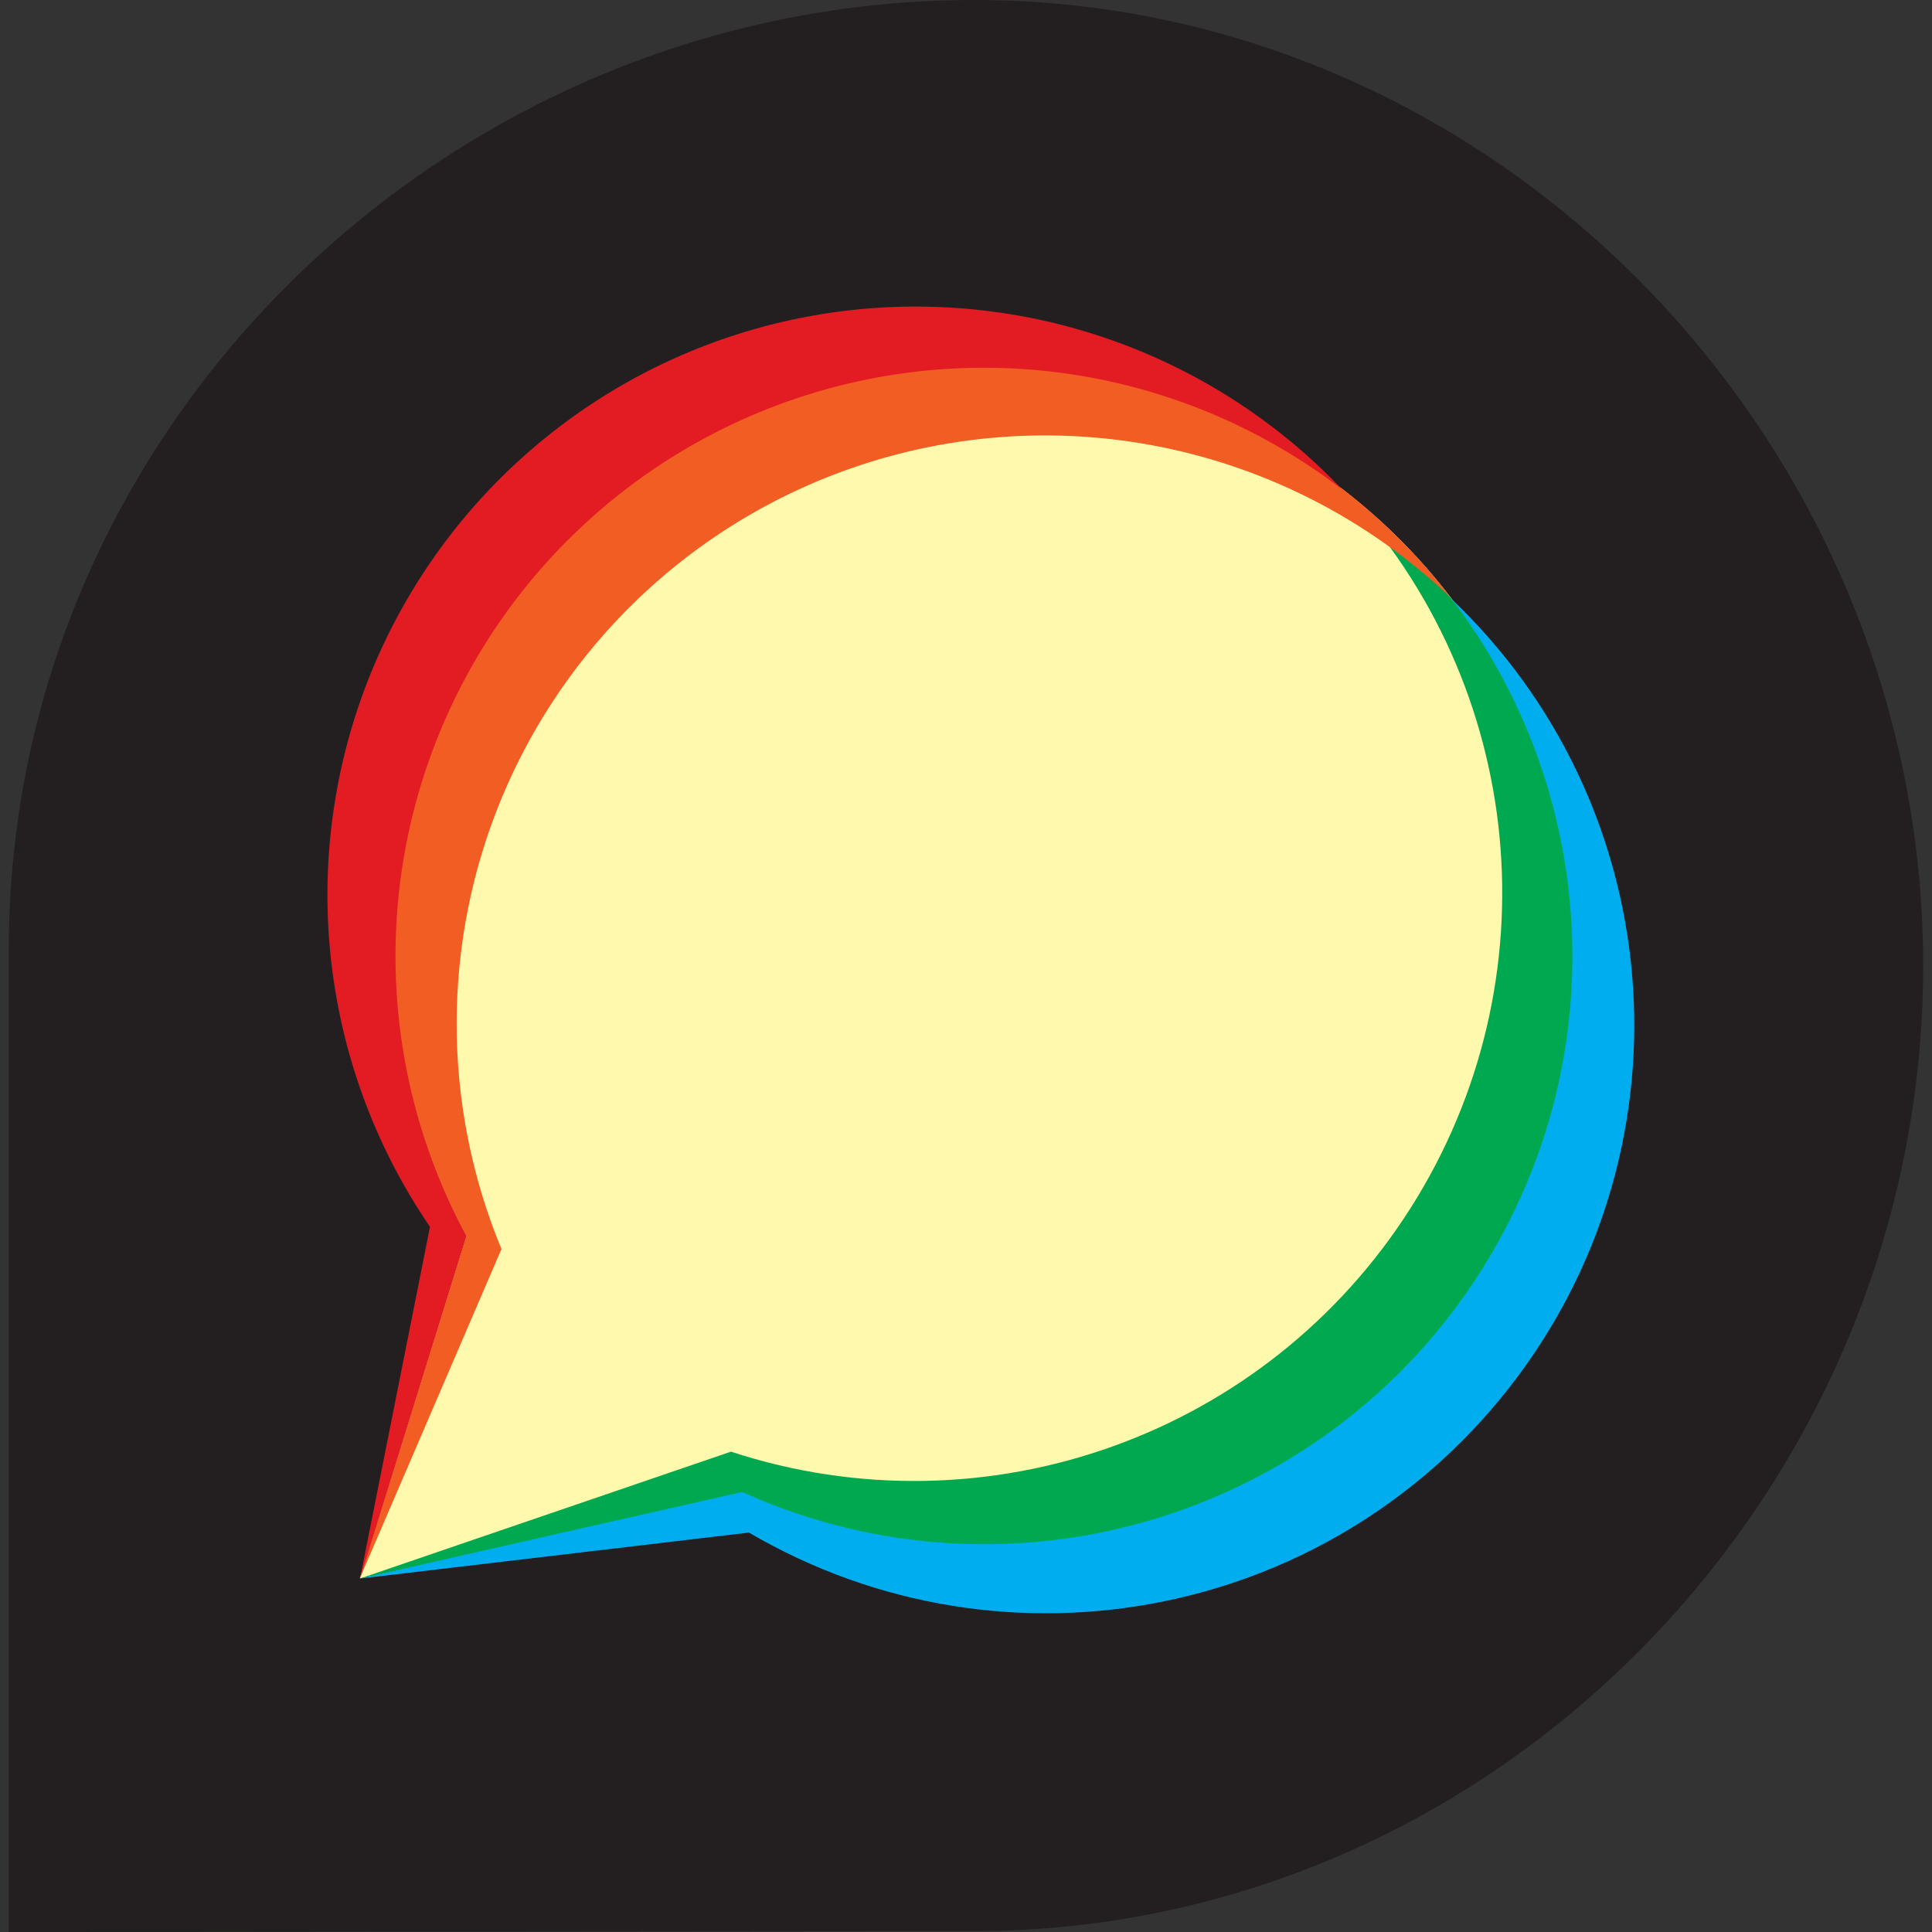
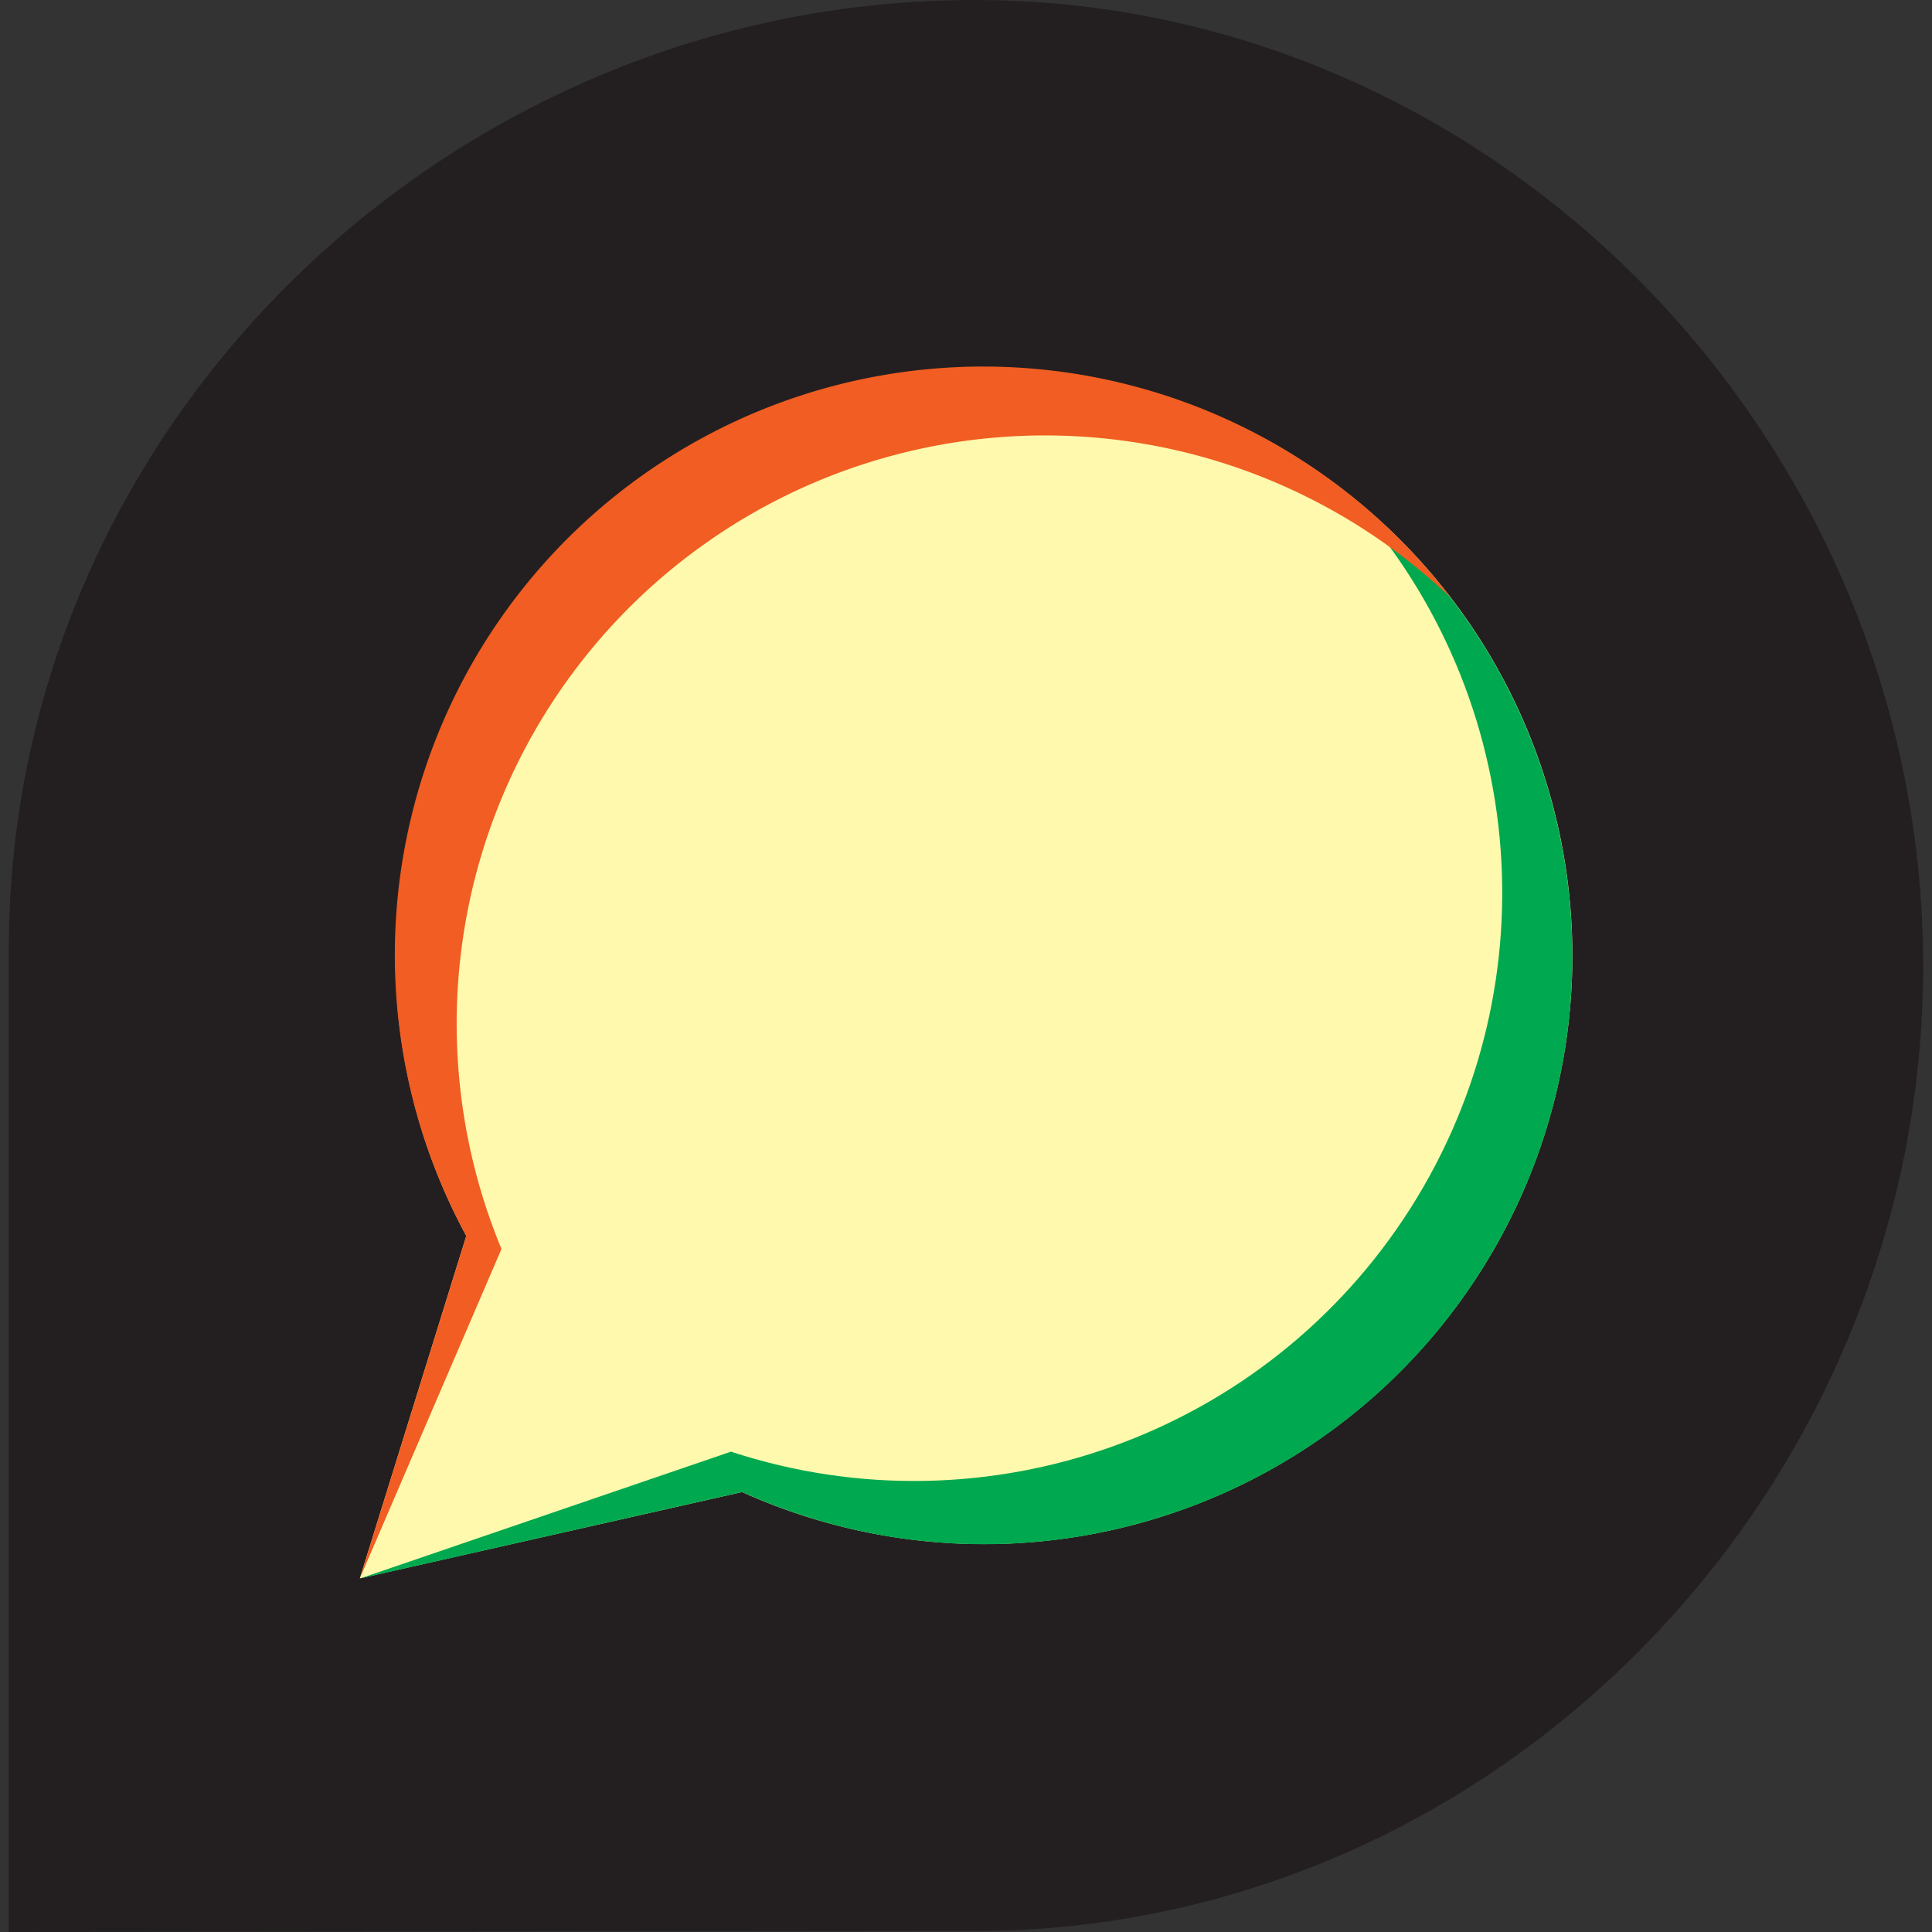
<svg xmlns="http://www.w3.org/2000/svg" width="64" height="64">
  <rect width="100%" height="100%" fill="#333333" stroke="none" />
  <path d="M32.27 0C14.9 0 .293 14.075.293 31.442V64l31.972-.03c17.36 0 31.442-14.617 31.442-31.978S49.614 0 32.27 0z" fill="#231f20" />
  <path d="M32.58 12.17c-6.867.004-13.225 3.62-16.738 9.52s-3.663 13.213-.395 19.252L11.92 52.286l12.663-2.86a19.49 19.49 0 1 0 8.015-37.256z" fill="#fff9ae" />
-   <path d="M48.042 19.802c5.404 7.085 5.312 16.934-.224 23.917s-15.103 9.32-23.235 5.676L11.92 52.292l12.89-1.523c8.546 5.006 19.488 2.804 25.43-5.12s4.996-19.044-2.2-25.848z" fill="#00aeef" />
  <path d="M44.454 16.208c6.114 6.482 7.05 16.286 2.274 23.81s-14.047 10.846-22.514 8.07L11.92 52.292l12.663-2.867c9.02 4.074 19.66.74 24.74-7.754s2.986-19.445-4.87-25.464z" fill="#00a94f" />
  <path d="M16.612 41.374a19.49 19.49 0 0 1 31.442-21.578 19.49 19.49 0 0 0-32.607 21.146L11.92 52.286z" fill="#f15d22" />
-   <path d="M15.447 40.942a19.49 19.49 0 0 1 29.007-24.734A19.49 19.49 0 0 0 14.244 40.64l-2.318 11.652z" fill="#e31b23" />
</svg>